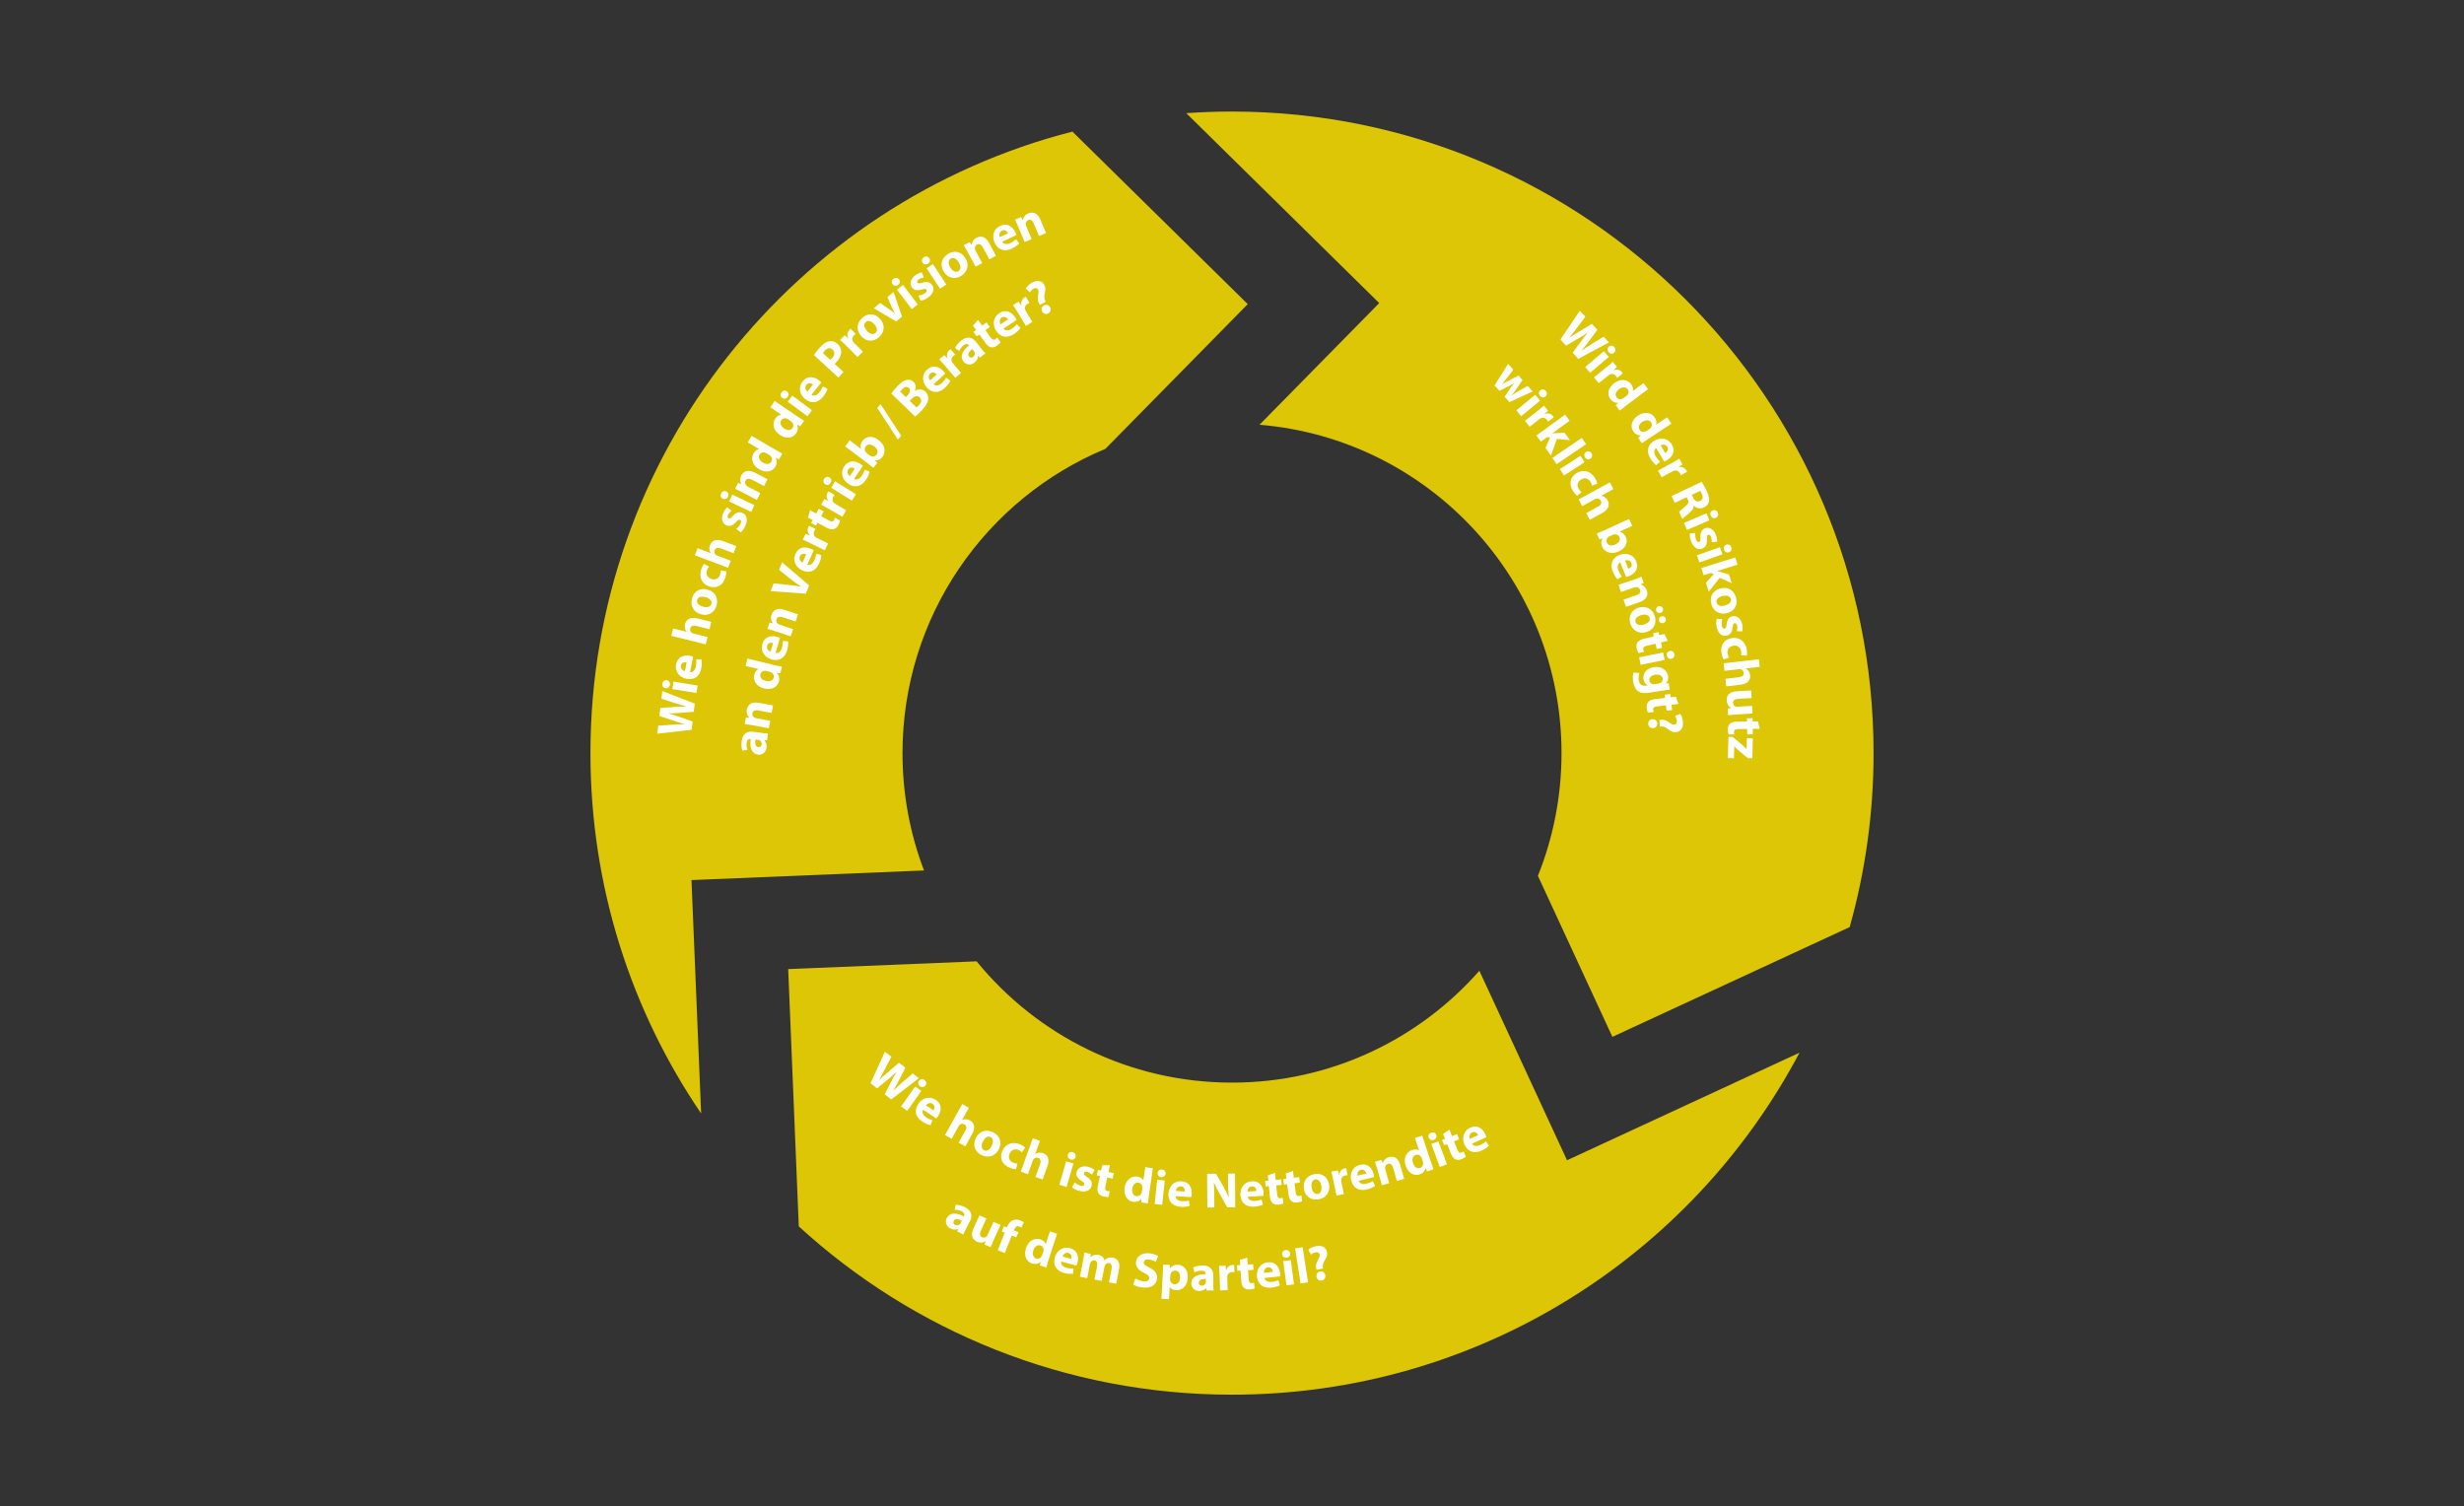
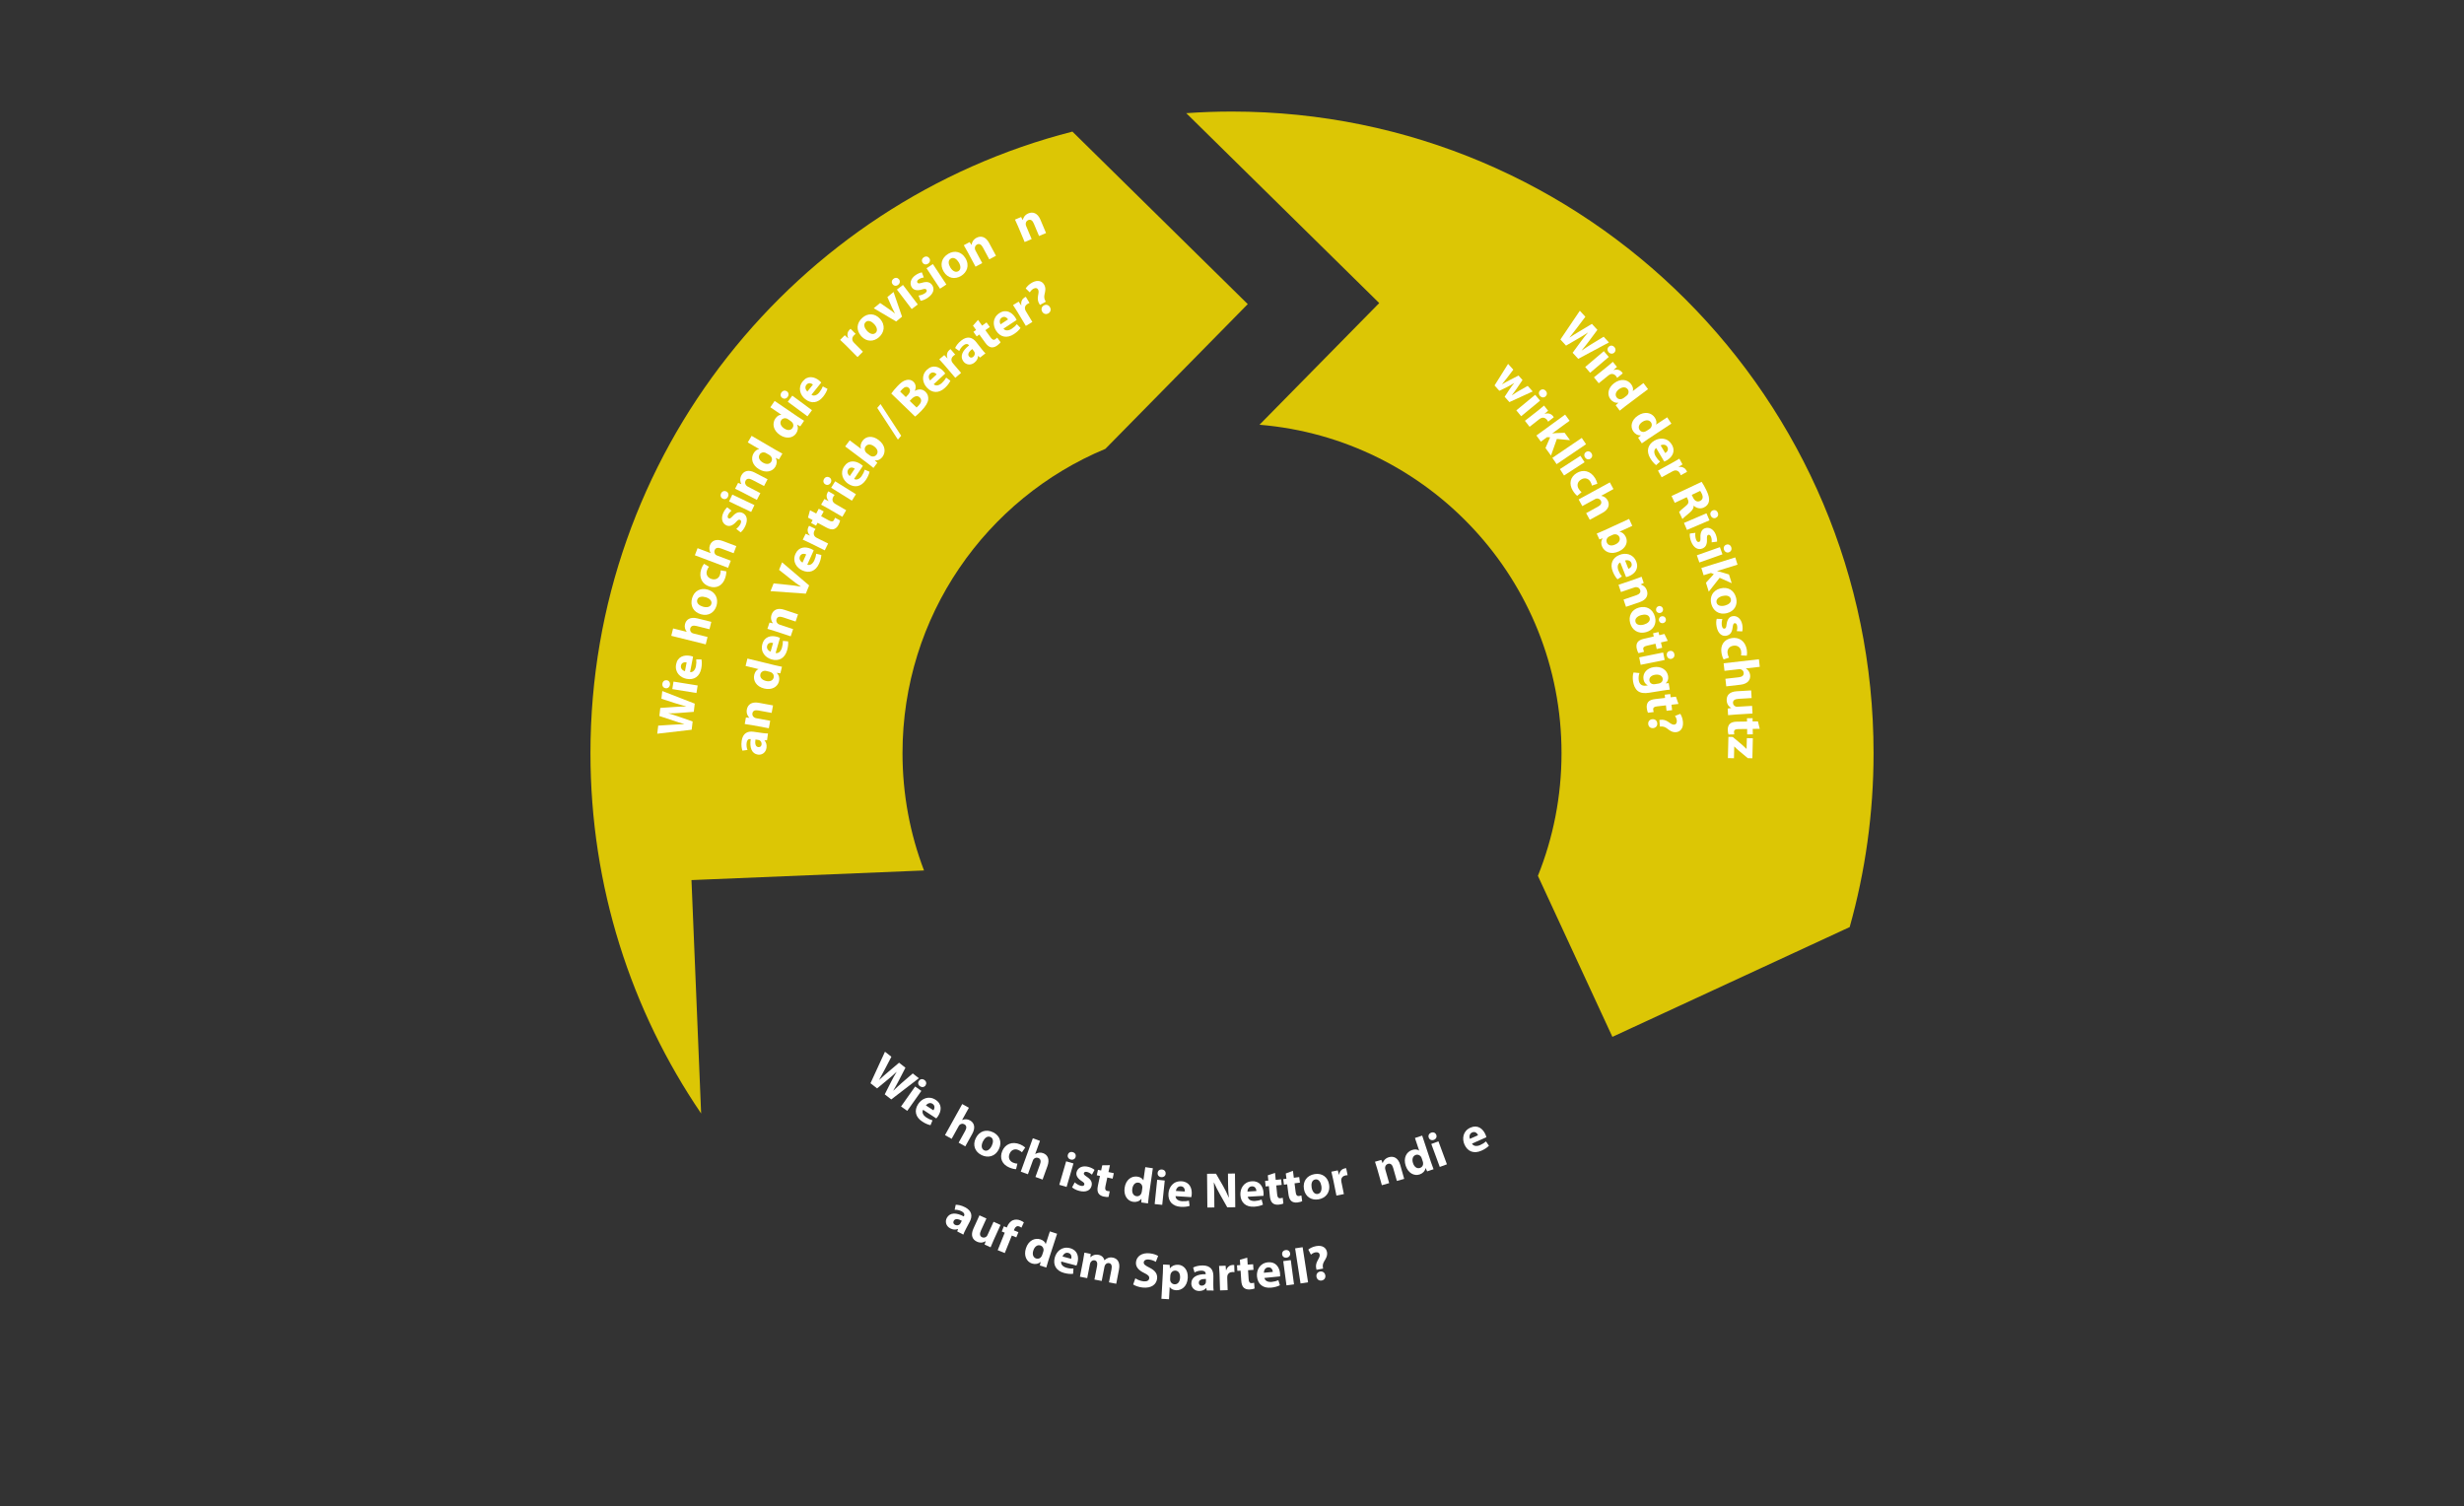
<svg xmlns="http://www.w3.org/2000/svg" version="1.1" id="Layer_1" x="0px" y="0px" viewBox="0 0 1200 733.55" style="enable-background:new 0 0 1200 733.55;" xml:space="preserve">
  <rect x="0" y="0" width="1200" height="733.55" fill="#333333" stroke="none" />
  <style type="text/css">
	.st0{fill:none;stroke:#DCC605;stroke-width:21;stroke-miterlimit:10;}
	.st1{fill:#DCC605;}
	.st2{fill:#FFFFFF;}
</style>
  <g id="Arrow_30">
</g>
  <circle class="st0" cx="-1093.99" cy="307.72" r="129.13" />
  <g>
    <path class="st1" d="M912.45,366.78c0,29.35-4.06,57.75-11.63,84.7v0.02l-115.56,53.46l-36.28-78.41   c7.42-18.47,11.5-38.64,11.5-59.77c0-84.13-64.72-153.12-147.08-159.92l58.3-59.26l-93.97-92.48c7.35-0.53,14.79-0.79,22.27-0.79   C772.57,54.33,912.45,194.21,912.45,366.78z" />
-     <path class="st1" d="M876.38,512.67C823.96,611.74,719.88,679.22,600,679.22c-81.32,0-155.39-31.05-210.98-81.96l-5.16-125.3   l91.76-3.78c29.42,36.05,74.22,59.07,124.38,59.07c47.99,0,91.08-21.06,120.47-54.48l42.7,92.29L876.38,512.67z" />
    <path class="st1" d="M607.67,148.11l-69.33,70.48c-58.03,24.15-98.81,81.41-98.81,148.19c0,20.13,3.7,39.41,10.48,57.15   l-113.25,4.68l4.7,113.67c-34.03-50.03-53.9-110.44-53.9-175.5c0-145.72,99.75-268.15,234.72-302.69L607.67,148.11z" />
  </g>
  <g>
    <g>
      <path class="st2" d="M336.85,355.39l-16.76,1.94l0.47-3.94l6.87-0.44c1.98-0.13,4.12-0.22,5.8-0.29l0.01-0.05    c-1.73-0.48-3.65-1.09-5.61-1.74l-6.51-2.17l0.46-3.92l7.02-0.49c1.95-0.14,3.73-0.2,5.57-0.22l0.01-0.05    c-1.79-0.46-3.65-1.05-5.55-1.61l-6.52-2.12l0.44-3.75l15.8,6.14l-0.47,3.99l-7.18,0.55c-1.68,0.12-3.24,0.21-5.12,0.18    l-0.01,0.05c1.8,0.51,3.32,0.96,4.92,1.54l6.83,2.38L336.85,355.39z" />
      <path class="st2" d="M324.76,331.29c1.01,0.16,1.7,1.06,1.51,2.27c-0.19,1.15-1.13,1.79-2.13,1.6c-1.06-0.15-1.73-1.04-1.54-2.22    C322.78,331.76,323.7,331.15,324.76,331.29z M339.18,337.5l-11.76-1.9l0.59-3.66l11.76,1.9L339.18,337.5z" />
      <path class="st2" d="M336.07,327.34c1.53,0.17,2.53-1.18,2.86-2.87c0.24-1.25,0.26-2.28,0.14-3.32l2.56-0.01    c0.25,1.29,0.21,2.79-0.09,4.37c-0.76,3.97-3.49,5.8-7.15,5.1c-2.97-0.57-5.89-3.04-5.11-7.11c0.73-3.78,3.94-4.65,6.84-4.1    c0.62,0.12,1.16,0.3,1.41,0.39L336.07,327.34z M334.4,322.59c-0.89-0.17-2.44-0.07-2.76,1.6c-0.29,1.53,0.97,2.42,1.94,2.7    L334.4,322.59z" />
      <path class="st2" d="M326.92,309.65l0.89-3.59l6.6,1.64l0.01-0.05c-0.4-0.5-0.66-1.07-0.83-1.71c-0.15-0.59-0.15-1.32,0.01-1.98    c0.57-2.29,2.59-3.65,6.06-2.79l6.76,1.68l-0.89,3.59l-6.36-1.58c-1.51-0.38-2.68-0.11-3.02,1.23c-0.23,0.95,0.23,1.69,0.81,2.11    c0.21,0.15,0.51,0.25,0.77,0.32l6.86,1.7l-0.89,3.59L326.92,309.65z" />
      <path class="st2" d="M344.62,287.14c4.19,1.23,5.23,4.76,4.34,7.82c-0.98,3.34-3.93,5.27-7.62,4.19c-3.69-1.08-5.34-4.2-4.27-7.87    C338.09,287.77,341.19,286.14,344.62,287.14z M342.32,295.45c1.96,0.57,3.68,0.19,4.12-1.33c0.4-1.38-0.71-2.67-2.77-3.27    c-1.71-0.5-3.63-0.35-4.1,1.26C339.06,293.81,340.63,294.96,342.32,295.45z" />
      <path class="st2" d="M353.7,278.23c0.07,0.72-0.09,1.97-0.54,3.31c-1.22,3.65-4.22,5.25-7.78,4.06c-3.31-1.1-5.25-4.27-3.85-8.48    c0.31-0.92,0.81-1.89,1.33-2.54l2.43,1.43c-0.32,0.35-0.69,0.92-1,1.85c-0.62,1.85,0.3,3.49,2.16,4.09    c2.08,0.69,3.63-0.33,4.2-2.04c0.28-0.83,0.35-1.53,0.32-2.13L353.7,278.23z" />
      <path class="st2" d="M338.41,270.43l1.31-3.46l6.36,2.4l0.02-0.05c-0.34-0.55-0.54-1.14-0.62-1.8c-0.08-0.6,0.01-1.33,0.25-1.96    c0.83-2.21,3-3.32,6.35-2.06l6.52,2.46l-1.31,3.46l-6.13-2.31c-1.46-0.55-2.65-0.43-3.14,0.87c-0.35,0.91,0.03,1.71,0.55,2.19    c0.19,0.18,0.48,0.31,0.73,0.41l6.61,2.49l-1.31,3.46L338.41,270.43z" />
      <path class="st2" d="M358.57,257.58c0.65-0.46,1.67-1.55,2.11-2.55c0.45-1.03,0.28-1.61-0.27-1.85c-0.56-0.25-0.97-0.03-1.96,1.05    c-1.75,1.92-3.36,2.24-4.64,1.65c-2.03-0.9-2.8-3.31-1.61-6.01c0.56-1.27,1.35-2.28,1.98-2.8l2.07,1.63    c-0.48,0.37-1.25,1.15-1.67,2.09c-0.36,0.82-0.24,1.44,0.32,1.69c0.51,0.23,0.97-0.08,2.02-1.21c1.63-1.76,3.06-2.16,4.67-1.48    c2.03,0.9,2.81,3.16,1.43,6.28c-0.63,1.43-1.5,2.56-2.31,3.19L358.57,257.58z" />
      <path class="st2" d="M353.72,239.33c0.92,0.44,1.34,1.5,0.81,2.6c-0.5,1.06-1.59,1.4-2.5,0.94c-0.98-0.44-1.37-1.49-0.86-2.57    C351.69,239.23,352.74,238.89,353.72,239.33z M365.83,249.33l-10.76-5.12l1.59-3.34l10.76,5.12L365.83,249.33z" />
      <path class="st2" d="M361.41,239.69c-1.32-0.68-2.47-1.23-3.42-1.67l1.48-2.85l1.53,0.6l0.03-0.06c-0.45-0.78-0.9-2.39,0.01-4.14    c1.12-2.16,3.39-3.04,6.51-1.43l6.27,3.26l-1.71,3.29l-5.86-3.04c-1.36-0.71-2.54-0.71-3.16,0.47c-0.47,0.91-0.12,1.77,0.37,2.31    c0.15,0.19,0.45,0.4,0.75,0.56l6.1,3.17l-1.71,3.29L361.41,239.69z" />
      <path class="st2" d="M366.05,212.26l11.86,6.93c1.16,0.68,2.4,1.35,3.12,1.71l-1.66,2.84l-1.6-0.74l-0.02,0.04    c0.77,1.33,0.64,2.91-0.13,4.24c-1.43,2.44-4.65,3.18-7.85,1.31c-3.48-2-4.22-5.34-2.78-7.8c0.74-1.26,1.76-1.99,2.74-2.04    l0.02-0.04l-5.57-3.25L366.05,212.26z M373.19,220.72c-0.17-0.1-0.41-0.21-0.59-0.29c-0.97-0.31-2.09-0.04-2.67,0.95    c-0.85,1.45,0.01,2.97,1.63,3.92c1.75,1.02,3.34,0.8,4.12-0.53c0.54-0.93,0.34-2.03-0.45-2.75c-0.19-0.2-0.41-0.35-0.69-0.51    L373.19,220.72z" />
      <path class="st2" d="M377.26,195.26l11.35,7.74c1.11,0.75,2.3,1.51,2.99,1.92l-1.85,2.72l-1.55-0.85l-0.03,0.04    c0.68,1.38,0.44,2.95-0.43,4.22c-1.59,2.33-4.86,2.85-7.92,0.77c-3.33-2.24-3.83-5.62-2.23-7.97c0.82-1.21,1.89-1.87,2.88-1.84    l0.03-0.04l-5.33-3.63L377.26,195.26z M383.8,204.19c-0.16-0.11-0.4-0.24-0.57-0.33c-0.95-0.38-2.09-0.18-2.73,0.76    c-0.95,1.39-0.19,2.96,1.36,4.02c1.67,1.14,3.28,1.03,4.14-0.24c0.6-0.89,0.48-2-0.26-2.77c-0.18-0.21-0.39-0.38-0.65-0.56    L383.8,204.19z" />
      <path class="st2" d="M383.28,190.62c0.82,0.61,1.02,1.73,0.3,2.71c-0.7,0.94-1.83,1.07-2.63,0.45c-0.88-0.62-1.06-1.72-0.35-2.68    S382.4,190,383.28,190.62z M393.24,202.75l-9.58-7.09l2.2-2.98l9.58,7.09L393.24,202.75z" />
      <path class="st2" d="M395.18,192.27c1.28,0.86,2.79,0.14,3.87-1.21c0.79-0.99,1.3-1.9,1.67-2.87l2.27,1.18    c-0.38,1.26-1.12,2.57-2.12,3.83c-2.52,3.16-5.79,3.51-8.71,1.19c-2.36-1.88-3.8-5.43-1.22-8.67c2.4-3.01,5.66-2.28,7.96-0.44    c0.49,0.4,0.89,0.8,1.07,1.01L395.18,192.27z M395.92,187.28c-0.7-0.56-2.13-1.2-3.19,0.13c-0.97,1.22-0.26,2.6,0.46,3.29    L395.92,187.28z" />
-       <path class="st2" d="M396.38,172.91c0.63-0.97,1.61-2.26,3.14-3.92c1.55-1.69,2.98-2.59,4.36-2.8c1.32-0.21,2.8,0.19,3.98,1.28    c1.18,1.09,1.83,2.41,1.85,3.75c0.02,1.74-0.85,3.48-2.34,5.1c-0.33,0.36-0.64,0.67-0.91,0.88l4.32,3.97l-2.49,2.71L396.38,172.91    z M404.36,175.25c0.27-0.18,0.55-0.45,0.91-0.85c1.33-1.45,1.42-3.02,0.19-4.16c-1.11-1.02-2.48-0.86-3.74,0.5    c-0.51,0.56-0.8,0.98-0.93,1.23L404.36,175.25z" />
      <path class="st2" d="M412,168.23c-1.24-1.24-2.08-2.02-2.84-2.71l2.26-2.25l1.63,1.47l0.07-0.07c-0.79-1.66-0.27-3.21,0.54-4.01    c0.24-0.24,0.36-0.36,0.59-0.52l2.46,2.47c-0.22,0.15-0.48,0.34-0.78,0.64c-0.97,0.96-1.11,2.13-0.47,3.12    c0.14,0.21,0.33,0.43,0.53,0.64l4.26,4.28l-2.62,2.61L412,168.23z" />
      <path class="st2" d="M428.53,155.22c2.93,3.23,1.99,6.79-0.37,8.93c-2.58,2.34-6.1,2.46-8.69-0.39c-2.59-2.85-2.37-6.37,0.46-8.95    C422.63,152.35,426.12,152.57,428.53,155.22z M422.23,161.11c1.38,1.51,3.04,2.07,4.21,1.01c1.06-0.97,0.78-2.65-0.66-4.24    c-1.2-1.32-2.92-2.19-4.16-1.06C420.31,158.02,421.05,159.82,422.23,161.11z" />
      <path class="st2" d="M428.63,147.56l4.75,3.26c0.86,0.59,1.63,1.18,2.37,1.81l0.06-0.05c-0.47-0.88-0.89-1.7-1.33-2.66l-2.32-5.25    l3.01-2.47l4.13,12.02l-2.86,2.35l-10.91-6.46L428.63,147.56z" />
      <path class="st2" d="M437.85,136.06c0.62,0.81,0.5,1.95-0.47,2.68c-0.93,0.71-2.05,0.52-2.65-0.31c-0.67-0.84-0.53-1.95,0.42-2.67    C436.09,135.04,437.18,135.22,437.85,136.06z M444.01,150.51l-7.2-9.49l2.95-2.24l7.21,9.49L444.01,150.51z" />
      <path class="st2" d="M447.33,143.93c0.8-0.06,2.23-0.48,3.13-1.11c0.92-0.65,1.07-1.23,0.71-1.73c-0.35-0.5-0.82-0.52-2.22-0.1    c-2.49,0.75-4.04,0.2-4.83-0.97c-1.28-1.81-0.7-4.28,1.7-5.98c1.13-0.8,2.33-1.26,3.14-1.39l0.94,2.47    c-0.61,0.07-1.67,0.34-2.5,0.94c-0.74,0.52-0.94,1.11-0.59,1.61c0.32,0.46,0.87,0.43,2.36,0c2.3-0.67,3.74-0.29,4.77,1.13    c1.28,1.81,0.79,4.16-1.99,6.13c-1.27,0.9-2.6,1.43-3.62,1.55L447.33,143.93z" />
      <path class="st2" d="M452.61,125.77c0.56,0.85,0.37,1.97-0.65,2.65c-0.98,0.64-2.08,0.38-2.63-0.49c-0.61-0.88-0.4-1.98,0.59-2.64    C450.92,124.64,452,124.89,452.61,125.77z M457.8,140.59l-6.56-9.94l3.09-2.04l6.56,9.94L457.8,140.59z" />
      <path class="st2" d="M470.14,125.68c2.26,3.73,0.65,7.04-2.08,8.7c-2.98,1.81-6.46,1.23-8.45-2.06c-1.99-3.29-1.1-6.71,2.17-8.69    C464.9,121.73,468.28,122.61,470.14,125.68z M462.82,130.25c1.06,1.75,2.59,2.62,3.94,1.8c1.23-0.74,1.28-2.45,0.17-4.29    c-0.92-1.52-2.44-2.71-3.88-1.84C461.53,126.85,461.91,128.75,462.82,130.25z" />
      <path class="st2" d="M471.26,122.73c-0.7-1.31-1.34-2.4-1.88-3.3l2.83-1.52l0.92,1.36l0.06-0.03c0.07-0.9,0.6-2.48,2.34-3.41    c2.15-1.15,4.52-0.6,6.18,2.49l3.34,6.23l-3.26,1.75l-3.12-5.82c-0.73-1.35-1.69-2.02-2.87-1.39c-0.9,0.48-1.1,1.39-1,2.11    c0.02,0.24,0.15,0.58,0.31,0.88l3.25,6.05l-3.26,1.75L471.26,122.73z" />
-       <path class="st2" d="M488.08,117.75c0.77,1.33,2.45,1.34,4.01,0.6c1.15-0.54,1.99-1.14,2.76-1.85l1.52,2.06    c-0.89,0.96-2.13,1.82-3.58,2.51c-3.65,1.74-6.74,0.62-8.35-2.74c-1.3-2.73-1.04-6.55,2.7-8.33c3.47-1.65,6.08,0.42,7.35,3.08    c0.27,0.57,0.45,1.11,0.52,1.37L488.08,117.75z M490.93,113.59c-0.39-0.81-1.39-2.01-2.93-1.28c-1.41,0.67-1.37,2.22-1.03,3.16    L490.93,113.59z" />
      <path class="st2" d="M495.88,110.41c-0.58-1.37-1.11-2.52-1.56-3.46l2.96-1.25l0.79,1.44l0.07-0.03c0.16-0.88,0.84-2.41,2.65-3.18    c2.25-0.94,4.55-0.17,5.91,3.06l2.74,6.51l-3.41,1.43l-2.56-6.09c-0.59-1.41-1.49-2.17-2.73-1.65c-0.94,0.4-1.23,1.28-1.19,2.01    c0,0.24,0.09,0.6,0.22,0.91l2.66,6.33l-3.41,1.43L495.88,110.41z" />
    </g>
  </g>
  <g>
    <g>
      <path class="st2" d="M373.55,360.51l-1.21,0.05l-0.01,0.07c0.83,0.91,1.16,2.18,0.96,3.58c-0.34,2.39-2.28,3.56-4.16,3.29    c-3.06-0.44-4.14-3.4-3.52-7.56l-0.17-0.02c-0.63-0.09-1.57,0.12-1.83,1.93c-0.17,1.21,0.06,2.54,0.43,3.38l-2.46,0.34    c-0.34-0.89-0.69-2.58-0.38-4.73c0.56-3.93,3.06-4.85,5.83-4.46l4.1,0.59c1.13,0.16,2.23,0.27,2.89,0.24L373.55,360.51z     M367.92,360.15c-0.3,1.93-0.06,3.49,1.37,3.69c0.94,0.13,1.49-0.43,1.61-1.25c0.13-0.92-0.37-1.75-1.08-2.1    c-0.19-0.08-0.4-0.13-0.62-0.16L367.92,360.15z" />
      <path class="st2" d="M366.45,353.19c-1.46-0.27-2.72-0.45-3.76-0.59l0.58-3.16l1.64,0.13l0.01-0.07c-0.65-0.62-1.56-2.02-1.2-3.96    c0.44-2.4,2.35-3.9,5.8-3.27l6.95,1.28l-0.67,3.64l-6.49-1.19c-1.51-0.28-2.64,0.06-2.88,1.38c-0.19,1.01,0.4,1.73,1.03,2.1    c0.2,0.14,0.55,0.25,0.88,0.31l6.76,1.24l-0.67,3.64L366.45,353.19z" />
      <path class="st2" d="M364,320.72l13.35,3.25c1.3,0.32,2.69,0.6,3.48,0.75l-0.78,3.2l-1.75-0.25l-0.01,0.05    c1.12,1.05,1.45,2.61,1.08,4.1c-0.67,2.75-3.55,4.38-7.15,3.5c-3.91-0.93-5.57-3.91-4.89-6.68c0.35-1.42,1.11-2.41,2.04-2.74    l0.01-0.05l-6.27-1.53L364,320.72z M373.26,326.78c-0.19-0.05-0.46-0.09-0.65-0.11c-1.02-0.02-2.02,0.56-2.29,1.67    c-0.4,1.63,0.86,2.84,2.69,3.29c1.96,0.48,3.43-0.19,3.79-1.68c0.25-1.04-0.25-2.04-1.22-2.5c-0.24-0.13-0.5-0.22-0.81-0.3    L373.26,326.78z" />
      <path class="st2" d="M377.73,318.04c1.51,0.31,2.63-0.94,3.1-2.61c0.35-1.22,0.47-2.25,0.44-3.3l2.55,0.22    c0.13,1.31-0.04,2.8-0.49,4.35c-1.12,3.89-4,5.47-7.58,4.44c-2.9-0.83-5.59-3.56-4.45-7.54c1.06-3.7,4.35-4.28,7.18-3.46    c0.61,0.17,1.13,0.4,1.37,0.52L377.73,318.04z M376.5,313.15c-0.87-0.25-2.43-0.29-2.9,1.35c-0.43,1.5,0.75,2.5,1.69,2.87    L376.5,313.15z" />
      <path class="st2" d="M377.38,307.36c-1.41-0.47-2.63-0.82-3.64-1.11l1.02-3.05l1.6,0.35l0.02-0.07c-0.56-0.7-1.26-2.22-0.64-4.09    c0.77-2.31,2.87-3.54,6.2-2.43l6.7,2.23l-1.17,3.51l-6.26-2.09c-1.46-0.48-2.62-0.31-3.04,0.96c-0.32,0.97,0.15,1.77,0.73,2.22    c0.18,0.16,0.51,0.32,0.83,0.43l6.52,2.17l-1.17,3.51L377.38,307.36z" />
      <path class="st2" d="M392.44,289.12l-17.19-1.22l1.51-3.77l7.19,0.73c2.02,0.2,3.95,0.43,5.99,0.83l0.03-0.07    c-1.68-1.12-3.3-2.32-4.83-3.54l-5.73-4.55l1.47-3.66l13.18,11.24L392.44,289.12z" />
      <path class="st2" d="M393.15,275.02c1.45,0.52,2.74-0.55,3.45-2.13c0.52-1.15,0.79-2.16,0.91-3.2l2.49,0.59    c-0.06,1.31-0.45,2.77-1.11,4.23c-1.67,3.69-4.75,4.83-8.15,3.3c-2.75-1.24-5.02-4.33-3.32-8.1c1.59-3.51,4.92-3.6,7.6-2.39    c0.58,0.26,1.06,0.56,1.28,0.71L393.15,275.02z M392.64,270c-0.82-0.37-2.36-0.64-3.06,0.92c-0.64,1.42,0.38,2.58,1.25,3.08    L392.64,270z" />
      <path class="st2" d="M394.5,264.47c-1.57-0.78-2.62-1.25-3.55-1.66l1.42-2.86l2.02,0.87l0.04-0.09c-1.28-1.32-1.28-2.95-0.77-3.98    c0.15-0.31,0.23-0.46,0.39-0.68l3.12,1.55c-0.16,0.22-0.35,0.48-0.53,0.85c-0.61,1.22-0.37,2.38,0.55,3.1    c0.2,0.15,0.45,0.3,0.71,0.44l5.41,2.69l-1.65,3.32L394.5,264.47z" />
      <path class="st2" d="M394.49,248.49l3,1.62l1.26-2.34l2.4,1.3l-1.26,2.34l3.79,2.05c1.26,0.68,2.01,0.7,2.54-0.29    c0.22-0.41,0.35-0.75,0.44-1.01l2.48,1.31c-0.06,0.52-0.37,1.35-0.87,2.27c-0.57,1.05-1.41,1.73-2.22,1.96    c-0.95,0.26-2.12,0.02-3.59-0.78l-4.29-2.32l-0.75,1.39l-2.4-1.3l0.75-1.39l-2.27-1.23L394.49,248.49z" />
      <path class="st2" d="M403.33,247.67c-1.52-0.88-2.53-1.42-3.44-1.89l1.61-2.76l1.96,1l0.05-0.08c-1.19-1.4-1.08-3.03-0.5-4.02    c0.17-0.29,0.26-0.44,0.43-0.65l3.01,1.76c-0.18,0.21-0.38,0.46-0.59,0.81c-0.69,1.18-0.52,2.35,0.34,3.13    c0.19,0.17,0.43,0.33,0.68,0.48l5.22,3.04l-1.87,3.2L403.33,247.67z" />
      <path class="st2" d="M403.98,232.53c0.87,0.54,1.16,1.64,0.52,2.67c-0.62,0.99-1.73,1.22-2.59,0.66    c-0.92-0.55-1.19-1.63-0.56-2.65C401.98,232.2,403.06,231.99,403.98,232.53z M414.89,243.83l-10.11-6.3l1.96-3.14l10.11,6.3    L414.89,243.83z" />
      <path class="st2" d="M415.95,233.26c1.34,0.76,2.79-0.09,3.76-1.52c0.71-1.05,1.14-2,1.43-3l2.35,1c-0.28,1.28-0.9,2.65-1.8,3.99    c-2.26,3.36-5.49,3.97-8.59,1.89c-2.51-1.69-4.23-5.11-1.92-8.54c2.15-3.19,5.45-2.73,7.9-1.09c0.53,0.35,0.95,0.73,1.15,0.92    L415.95,233.26z M416.29,228.23c-0.75-0.5-2.22-1.02-3.17,0.39c-0.87,1.29-0.05,2.61,0.72,3.25L416.29,228.23z" />
      <path class="st2" d="M425.39,227.88c-0.59-0.51-1.71-1.41-2.79-2.21l-10.99-8.25l2.22-2.96l5.44,4.08l0.03-0.04    c-0.39-1.18-0.18-2.57,0.82-3.89c1.71-2.28,4.86-2.54,7.77-0.32c3.43,2.57,3.51,6.04,1.87,8.22c-0.83,1.11-2.05,1.88-3.69,1.71    l-0.03,0.04l1.24,1.11L425.39,227.88z M423.61,221.8c0.19,0.15,0.38,0.26,0.57,0.34c0.94,0.4,2.06,0.18,2.7-0.68    c0.95-1.27,0.56-2.78-1.15-4.06c-1.48-1.11-3.15-1.33-4.19,0.06c-0.6,0.8-0.55,1.99,0.16,2.83c0.15,0.17,0.31,0.32,0.5,0.47    L423.61,221.8z" />
      <path class="st2" d="M437.29,214.09l-10.06-15.42l1.6-1.87l10.06,15.42L437.29,214.09z" />
      <path class="st2" d="M434.07,191.66c0.54-0.84,1.81-2.35,3.09-3.69c1.58-1.63,2.7-2.47,4.04-2.84c1.23-0.4,2.61-0.21,3.68,0.82    c1.05,1.02,1.44,2.58,0.64,4.38l0.04,0.03c1.67-0.99,3.65-1.01,5.18,0.47c1.07,1.03,1.43,2.34,1.32,3.65    c-0.15,1.52-1.15,3.33-3.42,5.67c-1.27,1.31-2.31,2.21-2.97,2.72L434.07,191.66z M441.15,193.39l0.85-0.88    c1.35-1.4,1.51-2.71,0.63-3.56c-0.89-0.86-2.03-0.64-3.2,0.57c-0.56,0.58-0.85,0.94-1.03,1.2L441.15,193.39z M446.38,198.46    c0.29-0.23,0.59-0.54,1.03-1c1.17-1.21,1.75-2.72,0.5-3.92c-1.19-1.15-2.7-0.54-3.98,0.79l-0.88,0.91L446.38,198.46z" />
      <path class="st2" d="M454.71,187.14c1.13,1.04,2.74,0.55,4.01-0.63c0.93-0.86,1.56-1.68,2.08-2.6l2.06,1.51    c-0.56,1.19-1.49,2.38-2.66,3.47c-2.97,2.75-6.25,2.61-8.79-0.12c-2.06-2.22-2.95-5.94,0.09-8.76c2.82-2.62,5.93-1.42,7.94,0.75    c0.43,0.46,0.76,0.93,0.9,1.15L454.71,187.14z M456.18,182.31c-0.61-0.66-1.93-1.5-3.18-0.34c-1.14,1.06-0.65,2.53-0.04,3.33    L456.18,182.31z" />
      <path class="st2" d="M460.06,177.93c-1.14-1.34-1.92-2.18-2.62-2.93l2.43-2.07l1.51,1.59l0.07-0.06    c-0.66-1.71-0.02-3.22,0.85-3.96c0.26-0.22,0.39-0.33,0.63-0.47l2.26,2.65c-0.24,0.14-0.51,0.3-0.82,0.57    c-1.04,0.88-1.27,2.04-0.71,3.07c0.12,0.22,0.29,0.46,0.48,0.68l3.92,4.6l-2.82,2.4L460.06,177.93z" />
      <path class="st2" d="M477.3,174.14l-0.91-0.81l-0.06,0.04c-0.03,1.23-0.67,2.38-1.79,3.25c-1.9,1.49-4.11,0.99-5.28-0.51    c-1.91-2.44-0.63-5.32,2.7-7.89l-0.1-0.13c-0.39-0.5-1.21-1-2.65,0.13c-0.96,0.75-1.72,1.87-2.04,2.74l-2.01-1.46    c0.37-0.88,1.29-2.34,3-3.68c3.13-2.45,5.57-1.38,7.29,0.82l2.55,3.26c0.71,0.9,1.42,1.74,1.92,2.18L477.3,174.14z M473.49,169.98    c-1.55,1.18-2.45,2.48-1.57,3.61c0.58,0.75,1.37,0.72,2.02,0.21c0.73-0.57,0.95-1.51,0.68-2.26c-0.08-0.18-0.2-0.37-0.33-0.54    L473.49,169.98z" />
      <path class="st2" d="M476.31,155.81l1.99,2.77l2.16-1.55l1.59,2.22l-2.16,1.55l2.52,3.5c0.84,1.17,1.5,1.5,2.41,0.85    c0.38-0.27,0.64-0.52,0.83-0.72l1.65,2.26c-0.28,0.44-0.92,1.05-1.77,1.66c-0.97,0.7-2.02,0.94-2.85,0.79    c-0.97-0.18-1.91-0.91-2.89-2.27l-2.84-3.96l-1.29,0.92l-1.59-2.22l1.29-0.92l-1.51-2.1L476.31,155.81z" />
      <path class="st2" d="M488.69,160.07c0.95,1.21,2.61,0.99,4.05,0.04c1.06-0.7,1.82-1.4,2.48-2.22l1.79,1.83    c-0.75,1.08-1.86,2.1-3.2,2.98c-3.38,2.23-6.6,1.54-8.65-1.57c-1.66-2.52-1.93-6.34,1.53-8.62c3.21-2.12,6.08-0.42,7.71,2.04    c0.35,0.53,0.6,1.04,0.7,1.29L488.69,160.07z M490.94,155.55c-0.5-0.75-1.65-1.8-3.08-0.86c-1.3,0.86-1.05,2.39-0.59,3.27    L490.94,155.55z" />
      <path class="st2" d="M495.48,151.87c-0.91-1.5-1.54-2.46-2.11-3.31l2.73-1.65l1.24,1.82l0.08-0.05c-0.37-1.8,0.5-3.18,1.48-3.77    c0.29-0.18,0.44-0.26,0.69-0.36l1.8,2.98c-0.25,0.1-0.55,0.22-0.91,0.43c-1.17,0.7-1.58,1.81-1.2,2.91    c0.08,0.23,0.21,0.5,0.37,0.75l3.12,5.18l-3.17,1.91L495.48,151.87z" />
      <path class="st2" d="M506.48,148.5l-0.33-0.54c-0.67-1.05-0.92-2.36-0.59-4.04c0.23-1.19,0.41-2.18,0.01-2.9    c-0.41-0.75-1.17-0.97-2.26-0.42c-0.7,0.39-1.41,1.12-1.76,1.81l-2.01-1.92c0.52-0.87,1.56-2.01,3.08-2.85    c2.81-1.56,4.96-0.71,5.93,1.06c0.9,1.62,0.49,3.24,0.17,4.58c-0.31,1.31-0.17,2.32,0.39,3.27l0.21,0.38L506.48,148.5z     M507.55,151.75c-0.63-1.13-0.29-2.38,0.82-2.99c1.15-0.64,2.35-0.24,2.99,0.88c0.61,1.11,0.31,2.36-0.84,3    C509.39,153.26,508.16,152.86,507.55,151.75z" />
    </g>
  </g>
  <g>
    <g>
      <path class="st2" d="M466.19,599.72l0.36-1.16l-0.06-0.04c-1.13,0.48-2.45,0.37-3.7-0.29c-2.14-1.12-2.59-3.34-1.71-5.03    c1.44-2.74,4.59-2.77,8.31-0.78l0.08-0.15c0.29-0.56,0.41-1.52-1.21-2.37c-1.08-0.57-2.42-0.8-3.33-0.73l0.51-2.43    c0.95-0.03,2.67,0.21,4.59,1.22c3.52,1.85,3.55,4.51,2.25,6.99l-1.93,3.67c-0.53,1.01-1,2.01-1.2,2.65L466.19,599.72z     M468.42,594.53c-1.71-0.93-3.27-1.22-3.94,0.05c-0.44,0.84-0.1,1.55,0.64,1.93c0.82,0.43,1.77,0.24,2.34-0.31    c0.13-0.15,0.26-0.33,0.36-0.53L468.42,594.53z" />
      <path class="st2" d="M483.93,603.93c-0.65,1.42-1.13,2.59-1.5,3.52l-2.93-1.34l0.54-1.6l-0.07-0.03c-0.72,0.47-2.25,1.12-4.2,0.22    c-2.19-1-3.19-3.11-1.66-6.46l2.9-6.36l3.39,1.55l-2.66,5.83c-0.72,1.57-0.64,2.76,0.53,3.29c0.93,0.43,1.76,0.03,2.22-0.41    c0.18-0.16,0.32-0.42,0.44-0.68l2.95-6.45l3.39,1.55L483.93,603.93z" />
      <path class="st2" d="M485.89,608.85l3.43-8.52l-1.45-0.58l1.02-2.53l1.45,0.58l0.17-0.43c0.54-1.33,1.54-2.64,2.89-3.14    c1.19-0.47,2.5-0.28,3.5,0.12c0.77,0.31,1.32,0.64,1.74,0.96l-1.2,2.59c-0.26-0.21-0.59-0.42-1.04-0.6    c-1.13-0.46-1.96,0.24-2.4,1.32l-0.23,0.57l2.21,0.89l-1.02,2.53l-2.19-0.88l-3.43,8.52L485.89,608.85z" />
      <path class="st2" d="M514.82,600.85l-4.26,13.06c-0.42,1.27-0.81,2.63-1.01,3.41l-3.13-1.02l0.38-1.72l-0.05-0.01    c-1.13,1.04-2.71,1.24-4.17,0.77c-2.69-0.88-4.09-3.87-2.94-7.39c1.22-3.83,4.33-5.25,7.04-4.37c1.39,0.45,2.32,1.3,2.57,2.25    l0.05,0.01l2-6.14L514.82,600.85z M508.07,609.62c0.06-0.19,0.12-0.45,0.16-0.64c0.1-1.02-0.41-2.05-1.5-2.41    c-1.6-0.52-2.9,0.64-3.48,2.43c-0.63,1.92-0.07,3.44,1.39,3.91c1.02,0.33,2.06-0.1,2.59-1.03c0.15-0.23,0.26-0.48,0.36-0.78    L508.07,609.62z" />
      <path class="st2" d="M516.82,614.39c-0.28,1.51,1,2.61,2.67,3.05c1.22,0.33,2.26,0.42,3.3,0.37l-0.17,2.55    c-1.3,0.16-2.8,0.01-4.35-0.4c-3.91-1.04-5.54-3.89-4.59-7.49c0.78-2.92,3.44-5.66,7.45-4.6c3.72,0.99,4.36,4.26,3.61,7.11    c-0.16,0.61-0.38,1.13-0.49,1.38L516.82,614.39z M521.69,613.06c0.23-0.87,0.24-2.43-1.41-2.87c-1.51-0.4-2.48,0.8-2.83,1.74    L521.69,613.06z" />
      <path class="st2" d="M527.49,613.8c0.28-1.46,0.48-2.71,0.63-3.75l3.06,0.6l-0.14,1.61l0.07,0.01c0.65-0.64,1.89-1.54,3.9-1.15    c1.51,0.29,2.55,1.29,2.82,2.61l0.05,0.01c0.55-0.51,1.17-0.89,1.78-1.12c0.72-0.26,1.48-0.31,2.34-0.14    c2.25,0.44,3.64,2.35,2.96,5.84l-1.34,6.89l-3.54-0.69l1.24-6.36c0.33-1.7-0.03-2.79-1.2-3.01c-0.84-0.16-1.55,0.29-1.92,0.94    c-0.15,0.24-0.27,0.62-0.32,0.91l-1.33,6.84l-3.54-0.69l1.27-6.56c0.29-1.48-0.04-2.59-1.19-2.81c-0.93-0.18-1.62,0.43-1.95,0.99    c-0.18,0.26-0.26,0.59-0.32,0.88l-1.33,6.82l-3.54-0.69L527.49,613.8z" />
      <path class="st2" d="M552.93,622.56c0.94,0.62,2.41,1.29,3.98,1.46c1.7,0.18,2.67-0.42,2.78-1.49c0.11-1.02-0.6-1.68-2.49-2.59    c-2.61-1.24-4.22-2.93-3.96-5.3c0.3-2.79,2.85-4.67,6.71-4.25c1.84,0.2,3.16,0.73,4.08,1.27l-1.14,2.89    c-0.62-0.39-1.73-0.97-3.33-1.14c-1.6-0.17-2.45,0.47-2.54,1.32c-0.11,1.04,0.76,1.6,2.78,2.63c2.77,1.38,3.96,3.02,3.72,5.33    c-0.29,2.74-2.65,4.84-7.13,4.35c-1.86-0.2-3.65-0.88-4.52-1.49L552.93,622.56z" />
      <path class="st2" d="M566.33,619.82c0.09-1.56,0.11-2.9,0.12-4l3.21,0.18l0.08,1.66l0.05,0c0.95-1.22,2.34-1.8,4.07-1.7    c2.6,0.14,4.81,2.54,4.6,6.33c-0.24,4.33-3.1,6.22-5.75,6.07c-1.43-0.08-2.52-0.72-3.01-1.53l-0.05,0l-0.33,5.91l-3.7-0.21    L566.33,619.82z M569.87,622.82c-0.02,0.29-0.01,0.56,0.03,0.78c0.19,1.01,1,1.81,2.07,1.87c1.61,0.09,2.63-1.2,2.74-3.21    c0.11-1.9-0.67-3.38-2.32-3.47c-1.05-0.06-2.01,0.67-2.32,1.75c-0.06,0.19-0.1,0.43-0.11,0.65L569.87,622.82z" />
      <path class="st2" d="M587.71,628.49l-0.21-1.2h-0.07c-0.79,0.95-2.01,1.45-3.42,1.44c-2.41-0.01-3.84-1.78-3.83-3.68    c0.02-3.09,2.81-4.56,7.02-4.51l0-0.17c0-0.63-0.33-1.54-2.16-1.55c-1.22-0.01-2.51,0.4-3.29,0.88l-0.67-2.39    c0.83-0.46,2.47-1.03,4.64-1.02c3.97,0.02,5.22,2.37,5.21,5.17l-0.03,4.14c-0.01,1.15,0.04,2.24,0.15,2.9L587.71,628.49z     M587.31,622.86c-1.95-0.04-3.46,0.42-3.47,1.85c0,0.95,0.63,1.42,1.45,1.42c0.93,0,1.68-0.6,1.93-1.35    c0.05-0.2,0.08-0.41,0.08-0.63L587.31,622.86z" />
      <path class="st2" d="M593.93,620.44c-0.06-1.75-0.14-2.9-0.23-3.92l3.19-0.1l0.19,2.19l0.1,0c0.55-1.75,1.99-2.53,3.13-2.56    c0.34-0.01,0.51-0.02,0.78,0.02l0.11,3.48c-0.27-0.04-0.59-0.08-1-0.06c-1.36,0.04-2.27,0.8-2.47,1.96    c-0.04,0.25-0.05,0.54-0.05,0.83l0.2,6.04l-3.7,0.12L593.93,620.44z" />
      <path class="st2" d="M607.42,612.48l0.22,3.4l2.65-0.17l0.18,2.72l-2.65,0.17l0.28,4.3c0.09,1.44,0.48,2.07,1.59,2    c0.46-0.03,0.82-0.1,1.09-0.17l0.21,2.79c-0.47,0.23-1.34,0.4-2.39,0.47c-1.19,0.08-2.21-0.27-2.84-0.84    c-0.73-0.66-1.14-1.78-1.25-3.46l-0.32-4.86l-1.58,0.1l-0.18-2.72l1.58-0.1l-0.17-2.58L607.42,612.48z" />
      <path class="st2" d="M615.8,622.38c0.28,1.51,1.85,2.09,3.57,1.92c1.26-0.13,2.26-0.4,3.22-0.82l0.74,2.45    c-1.16,0.61-2.62,1-4.22,1.16c-4.03,0.41-6.56-1.69-6.94-5.4c-0.3-3.01,1.23-6.52,5.35-6.93c3.83-0.39,5.59,2.45,5.88,5.38    c0.06,0.63,0.05,1.2,0.03,1.47L615.8,622.38z M619.89,619.42c-0.09-0.9-0.63-2.36-2.33-2.19c-1.55,0.16-2.04,1.63-2.04,2.63    L619.89,619.42z" />
      <path class="st2" d="M628.32,610.4c0.13,1.01-0.53,1.94-1.74,2.1c-1.16,0.15-2.04-0.56-2.15-1.58c-0.16-1.06,0.5-1.96,1.69-2.12    C627.3,608.64,628.16,609.34,628.32,610.4z M626.53,625.99l-1.57-11.81l3.67-0.49l1.57,11.81L626.53,625.99z" />
      <path class="st2" d="M630.74,607.96l3.66-0.56l2.64,17.09l-3.66,0.57L630.74,607.96z" />
      <path class="st2" d="M641.17,618.4l-0.14-0.62c-0.3-1.21-0.12-2.53,0.73-4.02c0.6-1.05,1.08-1.93,0.94-2.75    c-0.15-0.84-0.81-1.29-2.01-1.12c-0.79,0.15-1.7,0.61-2.24,1.15l-1.29-2.46c0.77-0.66,2.12-1.4,3.82-1.71    c3.16-0.58,4.92,0.91,5.29,2.9c0.33,1.82-0.58,3.23-1.3,4.4c-0.71,1.14-0.9,2.14-0.68,3.22l0.08,0.43L641.17,618.4z     M641.15,621.83c-0.23-1.27,0.49-2.34,1.73-2.57c1.29-0.24,2.3,0.52,2.56,1.79c0.23,1.25-0.46,2.34-1.76,2.58    C642.41,623.85,641.38,623.07,641.15,621.83z" />
    </g>
  </g>
  <g>
    <g>
      <path class="st2" d="M423.94,527.54l7.05-15.34l3.13,2.45l-3.19,6.1c-0.91,1.76-1.95,3.64-2.76,5.11l0.04,0.03    c1.31-1.24,2.83-2.55,4.4-3.89l5.24-4.44l3.11,2.43l-3.23,6.26c-0.9,1.74-1.77,3.29-2.7,4.88l0.04,0.03    c1.32-1.29,2.79-2.58,4.26-3.91l5.2-4.47l2.98,2.33l-13.46,10.33l-3.17-2.48l3.26-6.42c0.77-1.5,1.51-2.87,2.51-4.47l-0.04-0.03    c-1.37,1.28-2.54,2.34-3.87,3.41l-5.58,4.61L423.94,527.54z" />
      <path class="st2" d="M438.82,538.87l6.87-9.73l3.02,2.14l-6.87,9.73L438.82,538.87z M450.73,528.64c-0.59,0.84-1.71,1.06-2.7,0.36    c-0.96-0.67-1.11-1.8-0.5-2.62c0.6-0.89,1.7-1.1,2.67-0.41C451.18,526.65,451.33,527.75,450.73,528.64z" />
      <path class="st2" d="M449.55,540.48c-0.74,1.35,0.13,2.79,1.57,3.74c1.06,0.69,2.01,1.11,3.02,1.39l-0.96,2.37    c-1.29-0.26-2.66-0.87-4.01-1.75c-3.39-2.21-4.04-5.44-2-8.56c1.65-2.53,5.05-4.29,8.52-2.03c3.22,2.11,2.81,5.41,1.19,7.88    c-0.35,0.53-0.71,0.96-0.9,1.16L449.55,540.48z M454.59,540.74c0.49-0.75,0.99-2.23-0.43-3.17c-1.31-0.85-2.61-0.02-3.24,0.77    L454.59,540.74z" />
      <path class="st2" d="M468.62,537.69l3.24,1.8l-3.3,5.94l0.04,0.02c0.59-0.26,1.2-0.36,1.87-0.35c0.61,0,1.31,0.2,1.91,0.53    c2.07,1.15,2.85,3.45,1.11,6.58l-3.38,6.09l-3.24-1.8l3.18-5.73c0.76-1.36,0.81-2.56-0.4-3.23c-0.85-0.47-1.69-0.22-2.25,0.23    c-0.2,0.17-0.38,0.43-0.51,0.67l-3.43,6.18l-3.24-1.8L468.62,537.69z" />
      <path class="st2" d="M486.5,559.57c-1.9,3.93-5.55,4.38-8.43,2.99c-3.14-1.52-4.55-4.74-2.88-8.21c1.68-3.46,5.03-4.58,8.47-2.91    C486.96,553.03,488.06,556.35,486.5,559.57z M478.68,555.93c-0.89,1.84-0.79,3.6,0.63,4.28c1.29,0.63,2.75-0.26,3.69-2.2    c0.77-1.6,0.94-3.52-0.57-4.25C480.83,552.99,479.44,554.35,478.68,555.93z" />
      <path class="st2" d="M494.84,569.4c-0.72,0.01-1.96-0.25-3.26-0.79c-3.55-1.5-4.91-4.61-3.45-8.07c1.35-3.21,4.66-4.91,8.75-3.19    c0.9,0.38,1.82,0.95,2.42,1.52l-1.61,2.31c-0.33-0.35-0.87-0.76-1.77-1.14c-1.79-0.76-3.5,0.03-4.24,1.84    c-0.85,2.02,0.05,3.64,1.71,4.34c0.81,0.34,1.49,0.47,2.1,0.49L494.84,569.4z" />
      <path class="st2" d="M503,554.35l3.48,1.26l-2.31,6.39l0.05,0.02c0.54-0.35,1.13-0.55,1.79-0.65c0.6-0.09,1.33-0.01,1.97,0.22    c2.22,0.8,3.36,2.95,2.14,6.32l-2.37,6.55l-3.48-1.26l2.23-6.16c0.53-1.47,0.39-2.66-0.91-3.13c-0.92-0.33-1.71,0.06-2.18,0.58    c-0.18,0.2-0.31,0.49-0.4,0.74l-2.41,6.64l-3.48-1.26L503,554.35z" />
      <path class="st2" d="M515.89,577.01l3.34-11.44l3.56,1.04l-3.34,11.44L515.89,577.01z M523.84,563.47    c-0.29,0.98-1.27,1.56-2.44,1.22c-1.12-0.33-1.64-1.34-1.33-2.32c0.28-1.04,1.25-1.59,2.4-1.25    C523.62,561.45,524.12,562.43,523.84,563.47z" />
      <path class="st2" d="M523.42,575.81c0.56,0.57,1.81,1.39,2.87,1.66c1.09,0.28,1.63,0.01,1.78-0.58c0.15-0.59-0.13-0.96-1.36-1.75    c-2.18-1.41-2.77-2.94-2.4-4.31c0.55-2.15,2.8-3.31,5.66-2.58c1.35,0.34,2.47,0.96,3.09,1.49l-1.27,2.32    c-0.45-0.42-1.34-1.04-2.33-1.3c-0.87-0.22-1.46,0.01-1.61,0.6c-0.14,0.54,0.24,0.94,1.53,1.8c2,1.31,2.64,2.66,2.23,4.37    c-0.55,2.15-2.65,3.3-5.96,2.46c-1.51-0.38-2.77-1.06-3.53-1.75L523.42,575.81z" />
      <path class="st2" d="M540.55,567.46l-0.71,3.34l2.6,0.55l-0.57,2.67l-2.6-0.55l-0.9,4.22c-0.3,1.41-0.1,2.12,0.99,2.35    c0.45,0.1,0.82,0.13,1.09,0.13l-0.56,2.75c-0.52,0.09-1.4,0.03-2.43-0.19c-1.17-0.25-2.06-0.86-2.5-1.58    c-0.52-0.83-0.62-2.03-0.27-3.67l1.01-4.77l-1.55-0.33l0.57-2.67l1.55,0.33l0.54-2.53L540.55,567.46z" />
      <path class="st2" d="M561.45,568.95l-1.96,13.6c-0.19,1.33-0.35,2.73-0.41,3.53l-3.26-0.47l0.08-1.76l-0.05-0.01    c-0.94,1.22-2.46,1.69-3.98,1.47c-2.8-0.4-4.69-3.11-4.17-6.78c0.55-3.98,3.36-5.91,6.18-5.51c1.45,0.21,2.51,0.88,2.92,1.78    l0.05,0.01l0.92-6.39L561.45,568.95z M556.3,578.74c0.03-0.19,0.04-0.46,0.05-0.66c-0.07-1.02-0.75-1.95-1.89-2.12    c-1.66-0.24-2.75,1.13-3.01,2.99c-0.29,2,0.52,3.4,2.04,3.62c1.06,0.15,2.01-0.45,2.38-1.45c0.11-0.25,0.17-0.52,0.22-0.83    L556.3,578.74z" />
      <path class="st2" d="M562.34,586.4l1.22-11.85l3.68,0.38l-1.22,11.85L562.34,586.4z M567.7,571.64c-0.1,1.02-0.96,1.76-2.18,1.64    c-1.16-0.12-1.85-1.02-1.73-2.04c0.08-1.07,0.94-1.79,2.13-1.67C567.12,569.7,567.78,570.57,567.7,571.64z" />
      <path class="st2" d="M572.51,582.53c0.02,1.54,1.48,2.37,3.21,2.48c1.26,0.08,2.3-0.02,3.31-0.27l0.32,2.54    c-1.25,0.41-2.75,0.56-4.35,0.45c-4.04-0.26-6.2-2.75-5.95-6.47c0.2-3.02,2.28-6.23,6.42-5.96c3.84,0.25,5.11,3.33,4.92,6.28    c-0.04,0.63-0.15,1.19-0.22,1.45L572.51,582.53z M577.03,580.28c0.06-0.9-0.23-2.43-1.93-2.54c-1.56-0.1-2.28,1.27-2.44,2.26    L577.03,580.28z" />
      <path class="st2" d="M588,588.06l-0.14-16.42l4.34-0.04l3.46,5.99c0.99,1.72,1.98,3.76,2.73,5.6l0.07,0    c-0.26-2.17-0.35-4.38-0.38-6.84l-0.04-4.8l3.41-0.03l0.14,16.42l-3.9,0.03l-3.56-6.3c-0.99-1.75-2.08-3.86-2.9-5.77l-0.07,0.03    c0.12,2.17,0.18,4.48,0.21,7.16l0.04,4.95L588,588.06z" />
      <path class="st2" d="M607.69,582.83c0.21,1.53,1.77,2.16,3.49,2.06c1.26-0.08,2.28-0.31,3.25-0.69l0.64,2.48    c-1.19,0.56-2.66,0.89-4.26,0.99c-4.04,0.25-6.49-1.95-6.72-5.67c-0.18-3.01,1.49-6.46,5.62-6.71c3.84-0.23,5.48,2.67,5.66,5.61    c0.04,0.63,0,1.2-0.03,1.47L607.69,582.83z M611.89,580.04c-0.05-0.9-0.54-2.38-2.24-2.28c-1.56,0.09-2.1,1.54-2.14,2.55    L611.89,580.04z" />
      <path class="st2" d="M620.96,571.22l0.33,3.39l2.64-0.26l0.27,2.71l-2.64,0.26l0.42,4.29c0.14,1.43,0.54,2.05,1.66,1.94    c0.46-0.05,0.82-0.13,1.08-0.2l0.3,2.79c-0.47,0.24-1.33,0.45-2.37,0.55c-1.19,0.12-2.22-0.2-2.86-0.75    c-0.75-0.64-1.2-1.74-1.36-3.42l-0.47-4.85l-1.58,0.15l-0.27-2.71l1.58-0.15l-0.25-2.57L620.96,571.22z" />
      <path class="st2" d="M629.68,570.2l0.43,3.38l2.63-0.34l0.35,2.71l-2.63,0.34l0.55,4.28c0.18,1.43,0.61,2.03,1.72,1.89    c0.46-0.06,0.81-0.15,1.07-0.24l0.38,2.78c-0.46,0.25-1.31,0.49-2.35,0.62c-1.18,0.15-2.23-0.13-2.88-0.66    c-0.77-0.61-1.25-1.71-1.46-3.37l-0.62-4.83l-1.57,0.2l-0.35-2.71l1.57-0.2l-0.33-2.56L629.68,570.2z" />
      <path class="st2" d="M647.27,576.8c0.72,4.3-2.01,6.78-5.15,7.3c-3.44,0.57-6.46-1.25-7.09-5.04c-0.63-3.8,1.46-6.64,5.24-7.27    C643.87,571.19,646.68,573.26,647.27,576.8z M638.78,578.33c0.34,2.02,1.43,3.39,2.99,3.13c1.42-0.24,2.09-1.81,1.74-3.92    c-0.29-1.75-1.26-3.42-2.92-3.14C638.84,574.69,638.49,576.6,638.78,578.33z" />
      <path class="st2" d="M649.27,574.44c-0.35-1.72-0.63-2.83-0.88-3.82l3.13-0.64l0.56,2.12l0.09-0.02c0.25-1.82,1.54-2.83,2.66-3.05    c0.33-0.07,0.5-0.1,0.77-0.11l0.7,3.41c-0.27,0.01-0.59,0.02-1,0.1c-1.34,0.27-2.1,1.17-2.11,2.35c0,0.25,0.04,0.54,0.09,0.83    l1.21,5.92l-3.63,0.74L649.27,574.44z" />
-       <path class="st2" d="M661.72,575.05c0.48,1.46,2.12,1.82,3.8,1.42c1.23-0.3,2.19-0.7,3.09-1.24l1.06,2.33    c-1.07,0.76-2.46,1.34-4.02,1.72c-3.93,0.95-6.73-0.79-7.6-4.42c-0.71-2.94,0.34-6.62,4.37-7.59c3.74-0.9,5.87,1.67,6.55,4.54    c0.15,0.62,0.21,1.18,0.22,1.45L661.72,575.05z M665.37,571.57c-0.21-0.88-0.94-2.25-2.6-1.86c-1.52,0.36-1.8,1.89-1.66,2.88    L665.37,571.57z" />
      <path class="st2" d="M670.77,569.4c-0.41-1.43-0.8-2.64-1.13-3.63l3.09-0.88l0.61,1.52l0.07-0.02c0.26-0.86,1.12-2.29,3.02-2.83    c2.34-0.67,4.54,0.38,5.5,3.76l1.93,6.8l-3.56,1.01l-1.81-6.35c-0.42-1.48-1.22-2.34-2.51-1.97c-0.98,0.28-1.38,1.13-1.42,1.85    c-0.03,0.24,0.02,0.6,0.11,0.93l1.88,6.61l-3.56,1.01L670.77,569.4z" />
      <path class="st2" d="M692.62,553.05l4.33,13.04c0.42,1.27,0.92,2.6,1.21,3.34l-3.12,1.04l-0.72-1.61l-0.05,0.02    c-0.29,1.51-1.44,2.61-2.9,3.09c-2.68,0.89-5.59-0.68-6.76-4.2c-1.29-3.81,0.36-6.8,3.07-7.7c1.39-0.46,2.64-0.34,3.41,0.28    l0.05-0.01l-2.04-6.13L692.62,553.05z M692.4,564.11c-0.06-0.19-0.17-0.43-0.25-0.61c-0.52-0.88-1.55-1.41-2.63-1.05    c-1.59,0.53-1.95,2.24-1.36,4.02c0.64,1.92,1.99,2.81,3.44,2.32c1.02-0.34,1.6-1.3,1.47-2.36c-0.01-0.28-0.08-0.54-0.18-0.84    L692.4,564.11z" />
      <path class="st2" d="M699.51,552.7c0.35,0.96-0.09,2.01-1.23,2.43c-1.1,0.4-2.12-0.1-2.45-1.07c-0.39-1,0.06-2.02,1.18-2.43    C698.12,551.21,699.11,551.7,699.51,552.7z M701.19,568.31l-4.13-11.18l3.48-1.28l4.13,11.18L701.19,568.31z" />
-       <path class="st2" d="M705.87,550.12l1.26,3.17l2.47-0.98l1.01,2.54l-2.47,0.98l1.59,4.01c0.53,1.34,1.09,1.82,2.13,1.41    c0.43-0.17,0.75-0.35,0.98-0.5l1.06,2.59c-0.38,0.36-1.15,0.8-2.12,1.19c-1.11,0.44-2.19,0.43-2.96,0.08    c-0.89-0.4-1.63-1.34-2.26-2.9l-1.8-4.53l-1.47,0.58l-1.01-2.54l1.47-0.58l-0.96-2.4L705.87,550.12z" />
      <path class="st2" d="M716.88,556.95c0.73,1.35,2.41,1.41,3.99,0.71c1.16-0.51,2.03-1.08,2.81-1.78l1.46,2.1    c-0.92,0.94-2.18,1.76-3.65,2.41c-3.7,1.64-6.76,0.43-8.27-2.98c-1.22-2.76-0.86-6.58,2.93-8.25c3.52-1.56,6.07,0.59,7.26,3.29    c0.26,0.58,0.42,1.12,0.48,1.39L716.88,556.95z M719.84,552.87c-0.36-0.82-1.33-2.05-2.89-1.36c-1.43,0.63-1.43,2.18-1.12,3.13    L719.84,552.87z" />
    </g>
  </g>
  <g>
    <g>
      <path class="st2" d="M759.95,165.33l9.45-13.99l2.69,2.92l-4.15,5.5c-1.19,1.59-2.52,3.27-3.56,4.59l0.03,0.04    c1.49-1.01,3.21-2.06,4.98-3.12l5.89-3.53l2.67,2.91l-4.21,5.65c-1.17,1.57-2.28,2.96-3.46,4.37l0.03,0.04    c1.51-1.06,3.17-2.09,4.84-3.16l5.86-3.56l2.56,2.78l-14.96,7.99l-2.72-2.96l4.26-5.8c1-1.35,1.95-2.59,3.2-4l-0.03-0.04    c-1.56,1.04-2.89,1.9-4.38,2.73l-6.26,3.63L759.95,165.33z" />
      <path class="st2" d="M772.01,178.73l9.08-7.71l2.4,2.82l-9.08,7.71L772.01,178.73z M786.09,171.8c-0.78,0.66-1.92,0.6-2.7-0.33    c-0.76-0.89-0.63-2.02,0.17-2.67c0.8-0.71,1.92-0.64,2.69,0.27C787.02,169.99,786.9,171.08,786.09,171.8z" />
      <path class="st2" d="M782.48,178.75c1.37-1.1,2.22-1.86,2.99-2.54l2.01,2.48l-1.63,1.47l0.06,0.08c1.73-0.61,3.22,0.06,3.94,0.95    c0.21,0.27,0.32,0.4,0.45,0.64l-2.71,2.19c-0.13-0.24-0.29-0.52-0.55-0.84c-0.86-1.06-2.01-1.32-3.05-0.79    c-0.22,0.12-0.46,0.28-0.69,0.46l-4.7,3.8l-2.33-2.88L782.48,178.75z" />
      <path class="st2" d="M802.61,189.53l-10.99,8.25c-1.07,0.81-2.17,1.69-2.79,2.21l-1.97-2.63l1.3-1.19l-0.03-0.04    c-1.53,0.2-2.93-0.54-3.86-1.77c-1.7-2.26-1.13-5.52,1.83-7.74c3.2-2.43,6.56-1.82,8.27,0.46c0.88,1.17,1.16,2.39,0.82,3.32    l0.03,0.04l5.17-3.88L802.61,189.53z M792.05,192.83c0.16-0.12,0.36-0.3,0.5-0.43c0.67-0.77,0.85-1.92,0.16-2.83    c-1.01-1.34-2.74-1.14-4.25-0.01c-1.62,1.21-2.03,2.77-1.11,4c0.64,0.86,1.74,1.1,2.71,0.65c0.26-0.1,0.49-0.24,0.74-0.43    L792.05,192.83z" />
      <path class="st2" d="M813.99,206.32l-11.48,7.56c-1.12,0.74-2.27,1.55-2.92,2.04l-1.81-2.75l1.37-1.11l-0.03-0.04    c-1.54,0.11-2.9-0.72-3.74-2c-1.55-2.36-0.79-5.58,2.31-7.61c3.34-2.23,6.66-1.41,8.22,0.97c0.8,1.22,1,2.46,0.61,3.36l0.03,0.04    l5.39-3.55L813.99,206.32z M803.24,208.96c0.16-0.11,0.37-0.27,0.52-0.4c0.71-0.73,0.96-1.86,0.33-2.82    c-0.92-1.4-2.67-1.31-4.23-0.27c-1.69,1.11-2.2,2.64-1.35,3.92c0.59,0.9,1.67,1.21,2.66,0.81c0.26-0.09,0.5-0.21,0.77-0.39    L803.24,208.96z" />
      <path class="st2" d="M806.58,218.2c-1.26,0.89-1.11,2.56-0.22,4.05c0.65,1.09,1.32,1.88,2.1,2.58l-1.91,1.7    c-1.04-0.8-2.01-1.95-2.84-3.33c-2.07-3.47-1.25-6.66,1.95-8.57c2.59-1.55,6.42-1.65,8.54,1.91c1.97,3.31,0.15,6.1-2.38,7.61    c-0.55,0.32-1.06,0.55-1.32,0.64L806.58,218.2z M810.99,220.65c0.77-0.46,1.87-1.57,1-3.04c-0.8-1.34-2.34-1.16-3.25-0.73    L810.99,220.65z" />
      <path class="st2" d="M814.47,225.35c1.54-0.84,2.52-1.43,3.4-1.97l1.53,2.8l-1.87,1.16l0.05,0.09c1.81-0.29,3.15,0.64,3.7,1.64    c0.16,0.3,0.25,0.45,0.33,0.71l-3.06,1.67c-0.08-0.26-0.19-0.56-0.39-0.92c-0.65-1.2-1.74-1.66-2.86-1.32    c-0.24,0.07-0.51,0.19-0.76,0.33l-5.3,2.9l-1.78-3.25L814.47,225.35z" />
      <path class="st2" d="M828.72,234.66c0.69,1,1.58,2.54,2.42,4.33c1.04,2.2,1.44,3.9,1.1,5.35c-0.29,1.21-1.09,2.19-2.46,2.83    c-1.89,0.9-3.83,0.17-4.9-0.89l-0.07,0.03c0.07,1.23-0.65,2.27-1.84,3.29c-1.46,1.25-3.17,2.63-3.61,3.19l-1.62-3.44    c0.3-0.44,1.35-1.37,2.97-2.67c1.66-1.27,1.87-2.15,1.24-3.53l-0.48-1.01l-5.84,2.76l-1.57-3.33L828.72,234.66z M823.91,241.01    l0.63,1.32c0.79,1.67,2.1,2.27,3.4,1.65c1.37-0.65,1.61-1.89,0.9-3.45c-0.39-0.81-0.67-1.25-0.83-1.47L823.91,241.01z" />
      <path class="st2" d="M820.12,254.67l10.96-4.68l1.46,3.41l-10.96,4.68L820.12,254.67z M835.63,252.21    c-0.94,0.4-2.01,0.01-2.49-1.11c-0.46-1.08,0-2.12,0.95-2.5c0.98-0.44,2.02-0.04,2.49,1.06    C837.05,250.75,836.6,251.76,835.63,252.21z" />
      <path class="st2" d="M825.68,259.49c-0.14,0.79-0.08,2.28,0.32,3.3c0.41,1.04,0.94,1.33,1.51,1.11c0.57-0.22,0.71-0.67,0.63-2.13    c-0.12-2.59,0.78-3.96,2.11-4.46c2.07-0.81,4.32,0.35,5.39,3.1c0.5,1.29,0.66,2.57,0.58,3.38l-2.62,0.32    c0.08-0.61,0.07-1.7-0.3-2.65c-0.33-0.84-0.86-1.18-1.42-0.96c-0.52,0.2-0.63,0.74-0.57,2.29c0.1,2.39-0.63,3.69-2.25,4.35    c-2.07,0.81-4.22-0.24-5.46-3.41c-0.57-1.45-0.75-2.87-0.63-3.89L825.68,259.49z" />
      <path class="st2" d="M826.39,270.44l11.23-3.97l1.23,3.49l-11.24,3.97L826.39,270.44z M842.02,268.98c-0.96,0.34-2-0.12-2.41-1.27    c-0.39-1.1,0.13-2.11,1.11-2.43c1-0.38,2.02,0.09,2.42,1.21C843.53,267.62,843.03,268.6,842.02,268.98z" />
      <path class="st2" d="M836.26,278.09l0.01,0.05c0.54,0.11,1.1,0.24,1.63,0.39l4.14,1.24l1.33,4.25l-5.87-2.63l-5.31,6.76    l-1.36-4.35l3.82-4.2l-1.4-0.56l-3.56,1.11l-1.1-3.53l16.51-5.15l1.1,3.53L836.26,278.09z" />
      <path class="st2" d="M841.13,298.58c-4.22,1.09-6.93-1.41-7.72-4.5c-0.87-3.37,0.68-6.54,4.41-7.5c3.73-0.96,6.74,0.88,7.69,4.59    C846.42,294.71,844.59,297.69,841.13,298.58z M838.86,290.26c-1.98,0.51-3.25,1.72-2.86,3.25c0.36,1.39,1.98,1.93,4.06,1.4    c1.72-0.44,3.3-1.55,2.88-3.18C842.49,290.01,840.56,289.83,838.86,290.26z" />
      <path class="st2" d="M838.82,301.48c-0.27,0.75-0.46,2.23-0.24,3.31c0.23,1.1,0.7,1.47,1.3,1.35c0.6-0.12,0.81-0.54,0.98-1.99    c0.31-2.58,1.43-3.78,2.82-4.04c2.17-0.45,4.2,1.07,4.8,3.96c0.28,1.36,0.22,2.64,0.01,3.43l-2.64-0.13    c0.18-0.58,0.35-1.67,0.14-2.67c-0.18-0.88-0.65-1.31-1.24-1.19c-0.55,0.11-0.74,0.63-0.95,2.16c-0.31,2.38-1.23,3.54-2.95,3.92    c-2.17,0.45-4.13-0.94-4.82-4.28c-0.32-1.53-0.26-2.96,0.03-3.94L838.82,301.48z" />
      <path class="st2" d="M839.44,321.14c-0.39-0.6-0.83-1.79-1.06-3.18c-0.62-3.8,1.29-6.6,4.99-7.21c3.44-0.56,6.64,1.33,7.35,5.71    c0.16,0.96,0.16,2.05,0,2.86l-2.81-0.13c0.12-0.46,0.18-1.14,0.03-2.1c-0.32-1.92-1.89-2.95-3.81-2.61    c-2.17,0.35-3.06,1.98-2.77,3.76c0.14,0.86,0.4,1.52,0.7,2.03L839.44,321.14z" />
      <path class="st2" d="M856.61,321.07l0.42,3.68l-6.75,0.77l0,0.05c0.55,0.33,1,0.77,1.38,1.31c0.35,0.5,0.6,1.18,0.68,1.86    c0.27,2.35-1.15,4.32-4.71,4.73l-6.92,0.79l-0.42-3.68l6.51-0.74c1.55-0.18,2.55-0.83,2.4-2.21c-0.11-0.97-0.81-1.5-1.49-1.69    c-0.25-0.07-0.57-0.06-0.84-0.03l-7.02,0.8l-0.42-3.68L856.61,321.07z" />
      <path class="st2" d="M845.41,347.98c-1.56,0.09-2.82,0.21-3.81,0.32l-0.19-3.21l1.67-0.27l0-0.07c-0.76-0.42-2.04-1.47-2.16-3.61    c-0.14-2.41,1.26-4.27,4.94-4.49l6.98-0.41l0.22,3.72l-6.4,0.38c-1.73,0.1-2.74,0.72-2.67,2.01c0.06,1.02,0.8,1.56,1.4,1.77    c0.22,0.08,0.52,0.09,0.81,0.07l7.08-0.42l0.22,3.72L845.41,347.98z" />
      <path class="st2" d="M857.01,354.93l-3.41,0.05l0.04,2.65l-2.73,0.04l-0.04-2.65l-4.31,0.06c-1.44,0.02-2.09,0.37-2.07,1.49    c0.01,0.46,0.06,0.83,0.11,1.09l-2.8,0.07c-0.2-0.48-0.34-1.36-0.35-2.41c-0.02-1.19,0.38-2.2,0.98-2.79    c0.7-0.69,1.83-1.05,3.52-1.07l4.87-0.07l-0.02-1.58l2.73-0.04l0.02,1.58l2.58-0.04L857.01,354.93z" />
      <path class="st2" d="M843.87,358.91l4.61,3.86c0.79,0.7,1.36,1.25,2.08,1.95l0.05,0l0.13-5.24l2.92,0.07l-0.23,9.74l-2.22-0.05    l-4.42-3.69c-0.76-0.68-1.5-1.3-2.14-2l-0.05,0l-0.14,5.72l-2.95-0.07l0.25-10.35L843.87,358.91z" />
    </g>
  </g>
  <g>
    <g>
      <path class="st2" d="M737,180.04l-3.01,3.95c-0.76,1.01-1.59,2.06-2.47,3.12l0.03,0.04c1.18-0.73,2.43-1.38,3.49-1.94l4.5-2.31    l1.94,2.18l-2.75,4.05c-0.79,1.13-1.58,2.26-2.44,3.34l0.03,0.04c1.13-0.78,2.29-1.49,3.49-2.2l4.21-2.38l2.41,2.71l-11.33,5.19    l-2.32-2.6l2.38-3.62c0.68-1,1.33-1.87,2.26-3.03l-0.03-0.04c-1.25,0.82-2.24,1.37-3.28,1.88l-3.92,1.9l-2.32-2.6l6.59-10.51    L737,180.04z" />
      <path class="st2" d="M738.47,199.85l9.19-7.58l2.36,2.86l-9.19,7.58L738.47,199.85z M752.65,193.11c-0.79,0.65-1.92,0.58-2.7-0.36    c-0.74-0.9-0.6-2.03,0.2-2.66c0.81-0.7,1.93-0.61,2.69,0.31C753.61,191.31,753.47,192.41,752.65,193.11z" />
      <path class="st2" d="M748.94,200.02c1.38-1.08,2.25-1.83,3.03-2.5l1.97,2.51l-1.65,1.45l0.06,0.08c1.74-0.59,3.21,0.11,3.92,1.01    c0.21,0.27,0.32,0.4,0.44,0.64l-2.74,2.15c-0.13-0.24-0.29-0.52-0.54-0.85c-0.84-1.07-1.99-1.35-3.04-0.84    c-0.22,0.11-0.47,0.27-0.7,0.45l-4.76,3.73l-2.28-2.92L748.94,200.02z" />
      <path class="st2" d="M756,211.05l0.03,0.04c0.55-0.07,1.12-0.12,1.66-0.16l4.31-0.16l2.62,3.6l-6.41-0.61l-2.86,8.11l-2.68-3.68    l2.27-5.21l-1.5-0.08l-3.01,2.19l-2.18-2.99l13.98-10.18l2.18,2.99L756,211.05z" />
      <path class="st2" d="M770.34,213.27l2.08,3.07l-14.32,9.71l-2.08-3.07L770.34,213.27z" />
      <path class="st2" d="M759.7,228.46l10-6.47l2.01,3.11l-10,6.47L759.7,228.46z M774.56,223.41c-0.86,0.55-1.98,0.35-2.64-0.67    c-0.63-0.98-0.36-2.09,0.51-2.62c0.89-0.6,1.99-0.38,2.63,0.62S775.45,222.8,774.56,223.41z" />
      <path class="st2" d="M768.13,241.47c-0.59-0.41-1.44-1.35-2.17-2.56c-1.99-3.29-1.26-6.61,1.95-8.55c2.98-1.8,6.66-1.23,8.95,2.56    c0.5,0.83,0.91,1.84,1.07,2.66l-2.66,0.92c-0.06-0.48-0.25-1.13-0.76-1.96c-1.01-1.67-2.85-2.03-4.51-1    c-1.88,1.13-2.1,2.98-1.17,4.52c0.46,0.75,0.93,1.26,1.41,1.63L768.13,241.47z" />
      <path class="st2" d="M784,234.93l1.78,3.25l-5.96,3.26l0.02,0.04c0.64,0.1,1.21,0.34,1.77,0.7c0.51,0.33,1,0.87,1.33,1.47    c1.13,2.07,0.57,4.44-2.58,6.16l-6.11,3.34l-1.78-3.25l5.75-3.14c1.37-0.75,2.05-1.73,1.39-2.95c-0.47-0.85-1.32-1.09-2.02-1.01    c-0.26,0.03-0.55,0.16-0.79,0.29l-6.2,3.39l-1.78-3.25L784,234.93z" />
      <path class="st2" d="M777.63,259.86c0.73-0.28,2.05-0.84,3.27-1.4l12.49-5.74l1.55,3.37l-6.18,2.84l0.02,0.04    c1.22,0.22,2.34,1.07,3.03,2.58c1.19,2.59-0.08,5.48-3.42,6.98c-3.9,1.79-6.99,0.21-8.12-2.28c-0.58-1.26-0.67-2.69,0.25-4.06    l-0.02-0.04l-1.57,0.56L777.63,259.86z M783.82,261.2c-0.22,0.1-0.41,0.22-0.57,0.34c-0.81,0.64-1.14,1.73-0.69,2.7    c0.66,1.44,2.18,1.82,4.12,0.92c1.68-0.77,2.67-2.14,1.94-3.71c-0.42-0.91-1.49-1.43-2.56-1.21c-0.22,0.05-0.43,0.12-0.65,0.22    L783.82,261.2z" />
      <path class="st2" d="M789.08,273.92c-1.38,0.68-1.5,2.36-0.86,3.96c0.47,1.18,1.01,2.06,1.67,2.87l-2.15,1.38    c-0.9-0.95-1.68-2.24-2.28-3.73c-1.5-3.75-0.19-6.77,3.27-8.16c2.8-1.12,6.6-0.62,8.14,3.23c1.43,3.57-0.81,6.04-3.55,7.14    c-0.59,0.24-1.13,0.38-1.4,0.43L789.08,273.92z M793.05,277.03c0.84-0.33,2.09-1.26,1.46-2.84c-0.58-1.45-2.13-1.51-3.09-1.23    L793.05,277.03z" />
      <path class="st2" d="M795.91,282.2c1.41-0.48,2.59-0.94,3.57-1.32l1.04,3.04l-1.49,0.69l0.02,0.07c0.87,0.22,2.35,1,2.99,2.87    c0.79,2.31-0.15,4.56-3.47,5.69l-6.69,2.28l-1.2-3.51l6.25-2.13c1.45-0.5,2.27-1.34,1.84-2.61c-0.33-0.97-1.2-1.32-1.92-1.33    c-0.24-0.02-0.6,0.05-0.92,0.16l-6.5,2.22l-1.19-3.51L795.91,282.2z" />
      <path class="st2" d="M801.75,307.83c-4.2,1.18-6.96-1.25-7.82-4.33c-0.94-3.35,0.54-6.55,4.24-7.6c3.71-1.04,6.76,0.73,7.8,4.41    C806.96,303.84,805.2,306.86,801.75,307.83z M799.3,299.56c-1.97,0.55-3.22,1.79-2.79,3.31c0.39,1.38,2.02,1.88,4.09,1.3    c1.71-0.48,3.26-1.63,2.81-3.25C802.92,299.23,800.99,299.09,799.3,299.56z M807.74,295.21c0.96-0.27,1.88,0.28,2.14,1.22    c0.25,0.89-0.25,1.79-1.22,2.06c-0.89,0.25-1.83-0.22-2.09-1.13C806.31,296.4,806.85,295.46,807.74,295.21z M809.14,300.16    c0.96-0.27,1.87,0.26,2.13,1.2c0.26,0.91-0.25,1.82-1.21,2.09c-0.89,0.25-1.83-0.22-2.1-1.16    C807.69,301.32,808.24,300.41,809.14,300.16z" />
      <path class="st2" d="M812.22,312.1l-3.32,0.78l0.61,2.59l-2.66,0.62l-0.6-2.59l-4.2,0.98c-1.4,0.33-1.96,0.81-1.71,1.9    c0.11,0.45,0.24,0.8,0.34,1.05l-2.72,0.66c-0.3-0.43-0.62-1.26-0.86-2.28c-0.27-1.16-0.1-2.23,0.36-2.94    c0.53-0.83,1.57-1.42,3.21-1.8l4.75-1.11l-0.36-1.54l2.66-0.62l0.36,1.54l2.51-0.59L812.22,312.1z" />
      <path class="st2" d="M798.3,320.14l11.68-2.36l0.73,3.63l-11.68,2.36L798.3,320.14z M813.99,320.87c-1,0.2-1.97-0.4-2.21-1.59    c-0.23-1.15,0.43-2.07,1.43-2.25c1.05-0.24,1.99,0.37,2.23,1.54C815.67,319.74,815.03,320.63,813.99,320.87z" />
      <path class="st2" d="M813.19,335.87c-0.75,0.07-1.75,0.18-3.5,0.46l-6.57,1.05c-2.26,0.36-4.19,0.2-5.58-0.93    c-1.32-1.12-1.93-2.82-2.21-4.56c-0.25-1.54-0.2-3.23,0.23-4.38l2.88,0.28c-0.31,0.82-0.56,2.19-0.34,3.56    c0.28,1.73,1.43,2.9,3.59,2.56l0.77-0.12l-0.01-0.05c-1.1-0.54-1.83-1.58-2.05-2.93c-0.47-2.91,1.56-5.36,4.95-5.9    c3.78-0.61,6.58,1.46,7.04,4.35c0.26,1.61-0.28,2.73-1.14,3.49l0.01,0.05l1.41-0.1L813.19,335.87z M807.8,332.89    c0.24-0.04,0.48-0.1,0.66-0.18c0.92-0.42,1.46-1.22,1.29-2.23c-0.21-1.32-1.59-2.21-3.73-1.87c-1.76,0.28-2.99,1.37-2.74,2.91    c0.15,0.94,0.9,1.58,1.8,1.69c0.28,0.05,0.67,0.02,0.98-0.03L807.8,332.89z" />
      <path class="st2" d="M817.43,342.82l-3.39,0.39l0.3,2.64l-2.71,0.31l-0.3-2.64l-4.28,0.49c-1.43,0.16-2.04,0.58-1.91,1.69    c0.05,0.46,0.14,0.82,0.22,1.08l-2.78,0.34c-0.25-0.46-0.47-1.32-0.59-2.36c-0.14-1.19,0.16-2.23,0.7-2.88    c0.62-0.76,1.72-1.23,3.39-1.42l4.84-0.56l-0.18-1.57l2.71-0.31l0.18,1.57l2.57-0.29L817.43,342.82z" />
      <path class="st2" d="M804.74,350.26c1.29-0.1,2.28,0.73,2.38,1.99c0.1,1.31-0.76,2.23-2.04,2.36c-1.26,0.1-2.28-0.7-2.38-2.02    C802.59,351.3,803.47,350.36,804.74,350.26z M808.14,350.63l0.63-0.07c1.23-0.17,2.53,0.15,3.92,1.14    c0.98,0.71,1.81,1.28,2.63,1.21c0.85-0.06,1.37-0.67,1.32-1.88c-0.06-0.8-0.43-1.75-0.91-2.35l2.58-1.03    c0.58,0.83,1.17,2.25,1.31,3.98c0.25,3.21-1.42,4.8-3.43,4.95c-1.85,0.14-3.15-0.91-4.24-1.75c-1.06-0.82-2.04-1.11-3.13-1.01    l-0.44,0.03L808.14,350.63z" />
    </g>
  </g>
  <g>
</g>
  <g>
</g>
  <g>
</g>
  <g>
</g>
  <g>
</g>
  <g>
</g>
  <g>
</g>
</svg>